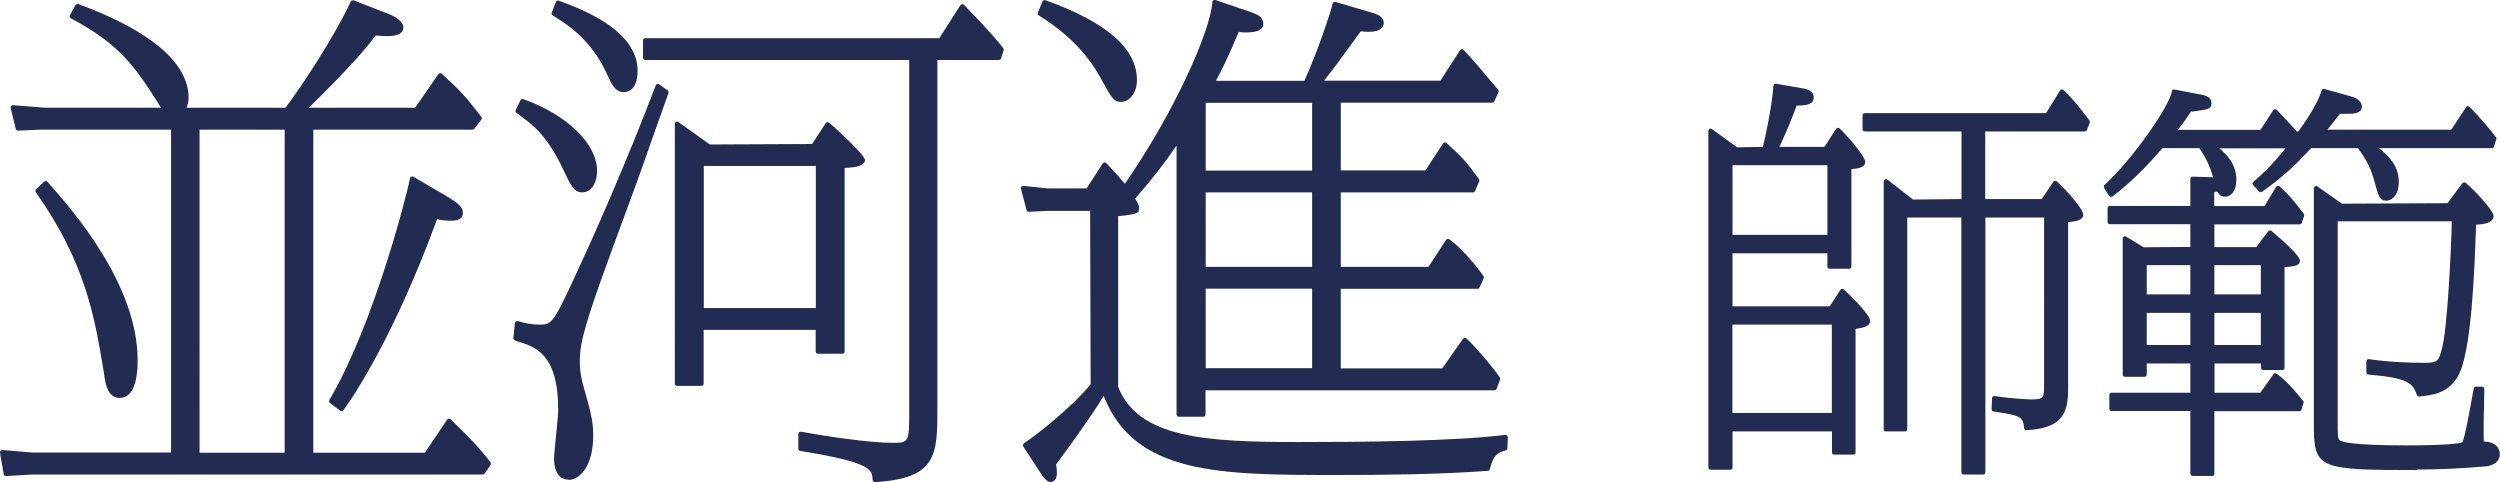
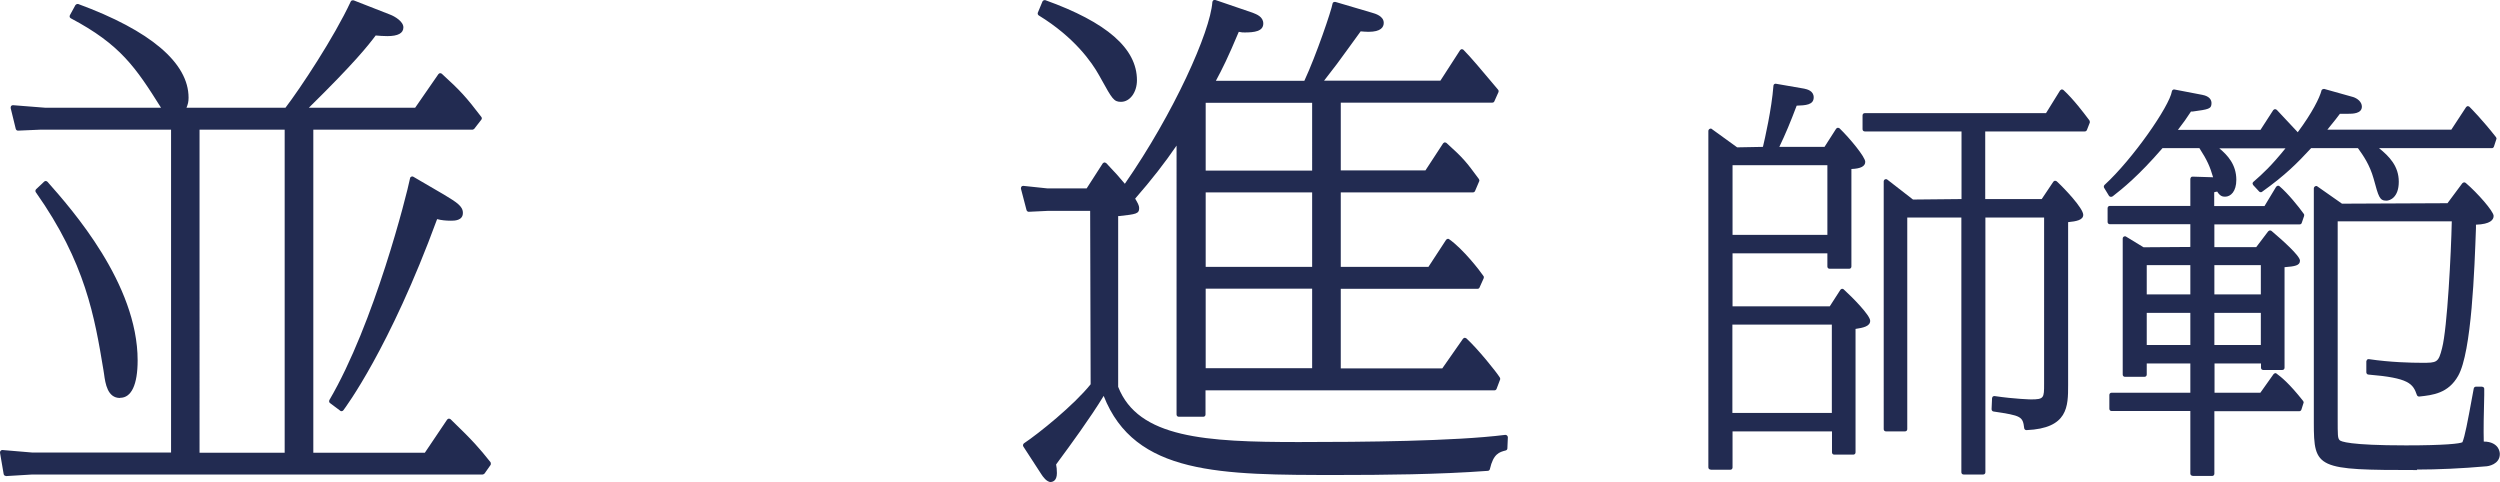
<svg xmlns="http://www.w3.org/2000/svg" id="_イヤー_2" viewBox="0 0 157.11 30.3">
  <defs>
    <style>.cls-1{fill:#222b51;}</style>
  </defs>
  <g id="_字">
    <g>
      <path class="cls-1" d="M.37,29.91c-.07,0-.13-.05-.14-.12L0,28.45s0-.09,.04-.12c.03-.03,.06-.05,.1-.05l1.9,.16H10.75V8.15H2.51l-1.38,.06c-.06,0-.12-.04-.14-.11l-.32-1.31s0-.09,.03-.13c.03-.03,.07-.05,.11-.05l2.03,.16h7.28c-1.59-2.53-2.55-3.97-5.67-5.62-.03-.02-.06-.05-.07-.08-.01-.04,0-.08,.01-.11l.35-.64s.07-.07,.12-.07c.02,0,.03,0,.05,0,4.54,1.67,6.94,3.7,6.94,5.89,0,.25-.04,.41-.13,.63h6.22c.94-1.23,3.06-4.43,4.1-6.67,.02-.05,.07-.08,.13-.08,.02,0,.03,0,.05,0l2.3,.9c.29,.11,.83,.43,.83,.8s-.34,.55-1.01,.55c-.25,0-.51-.02-.73-.04-.49,.65-1.34,1.73-4.2,4.54h6.68l1.46-2.11s.06-.06,.1-.06h.02s.07,.01,.1,.04c1.16,1.06,1.51,1.44,2.48,2.71,.04,.05,.04,.12,0,.17l-.45,.58s-.07,.05-.11,.05h-10V28.45h7.01l1.4-2.08s.06-.06,.1-.06h.02s.07,.01,.1,.04c1.47,1.41,1.89,1.93,2.37,2.53l.14,.17s.04,.12,0,.17l-.38,.54s-.07,.06-.12,.06H2.03l-1.66,.1Zm17.52-1.47V8.15h-5.35V28.45h5.35Zm3.57-2.6s-.06,0-.08-.03l-.64-.48c-.06-.04-.07-.12-.04-.19,2.82-4.81,4.86-12.89,5.07-13.94,0-.04,.04-.08,.08-.1,.02,0,.04-.01,.06-.01,.02,0,.05,0,.07,.02l1.92,1.12c.79,.48,1.19,.72,1.19,1.15,0,.49-.54,.49-.75,.49-.32,0-.61-.03-.87-.1-2.99,8.15-5.78,11.86-5.89,12.01-.03,.04-.07,.06-.11,.06Zm-13.92-.83c-.78,0-.92-.9-1-1.5l-.04-.26c-.55-3.31-1.12-6.74-4.25-11.17-.04-.06-.03-.14,.02-.19l.51-.48s.06-.04,.1-.04h0s.07,.02,.1,.05c1.55,1.75,5.67,6.42,5.67,11.23,0,1.52-.39,2.35-1.1,2.35Z" />
-       <path class="cls-1" d="M54.99,30.3s-.07-.01-.1-.04c-.03-.03-.04-.06-.05-.1h0c-.03-.64-.05-1.1-4.55-1.82-.07-.01-.12-.07-.12-.14v-.93s.02-.08,.05-.11c.03-.02,.06-.03,.09-.03,0,0,.02,0,.03,0,1.5,.28,4.28,.7,5.76,.7,1.02,0,1.04-.04,1.04-2V3.77h-16.59c-.08,0-.14-.06-.14-.14v-1.09c0-.08,.06-.14,.14-.14h18.48l1.33-2.08s.06-.06,.11-.06h.01s.08,.02,.1,.04l.37,.39c.56,.58,1.49,1.55,2.1,2.34,.03,.04,.04,.08,.02,.13l-.16,.51c-.02,.06-.07,.1-.14,.1h-3.86V25.58c0,2.99,0,4.49-3.94,4.72h0Zm-19.26-.16c-.57,0-.91-.48-.91-1.29,0-.26,.07-.96,.14-1.64,.06-.61,.12-1.23,.12-1.43,0-3.56-1.42-3.99-2.67-4.36-.06-.02-.15-.1-.15-.16l.1-.96s.03-.08,.06-.1c.02-.02,.05-.02,.08-.02,.01,0,.03,0,.04,0,.43,.12,.81,.22,1.34,.22,.84,0,.87,0,2.69-3.98,.65-1.38,2.95-6.57,4.64-11.06,.02-.04,.05-.07,.09-.09,.01,0,.03,0,.04,0,.03,0,.06,0,.08,.03l.54,.38c.05,.04,.07,.1,.05,.16-.17,.47-.61,1.71-1.05,2.96-.46,1.32-.93,2.65-1.1,3.09-.47,1.25-2.21,6-2.53,6.97-.83,2.48-.89,3.13-.89,3.83,0,.79,.1,1.17,.48,2.49,.25,.87,.36,1.5,.36,2.18,0,2.05-.93,2.8-1.55,2.8Zm6.82-5.89c-.08,0-.14-.06-.14-.14V7.79c0-.05,.03-.1,.08-.13,.02-.01,.04-.02,.06-.02,.03,0,.06,0,.08,.03l1.98,1.41,6.43-.03,.85-1.31s.06-.06,.1-.06h.02s.06,0,.09,.03c.35,.28,2.26,2.03,2.26,2.35,0,.39-.75,.48-1.28,.49v11.54c0,.08-.06,.14-.14,.14h-1.54c-.08,0-.14-.06-.14-.14v-1.36h-7.04v3.38c0,.08-.06,.14-.14,.14h-1.54Zm8.72-4.89V10.43h-7.04v8.93h7.04Zm-14.64-7.27c-.56,0-.72-.34-1.25-1.47-1.04-2.19-1.96-2.83-2.92-3.52-.06-.04-.08-.11-.05-.18l.29-.61c.02-.05,.07-.08,.13-.08,.02,0,.03,0,.05,0,2.73,.96,4.64,2.81,4.64,4.49,0,.93-.46,1.36-.88,1.36Zm2.59-6.3c-.42,0-.68-.25-.99-.95-1.01-2.33-2.57-3.3-3.5-3.87-.06-.04-.08-.11-.06-.17l.26-.67c.02-.06,.08-.09,.13-.09,.02,0,.03,0,.05,0,1.48,.55,4.96,1.85,4.96,4.42,0,1.26-.7,1.33-.85,1.33Z" />
      <path class="cls-1" d="M66.06,30.3c-.29,0-.53-.36-.62-.5l-1.13-1.74c-.04-.06-.02-.15,.04-.2,.93-.62,3.13-2.39,4.19-3.71l-.03-10.9h-2.61l-1.25,.06c-.06,0-.12-.04-.14-.11l-.35-1.34s0-.09,.03-.13c.03-.03,.07-.05,.11-.05,0,0,1.52,.16,1.52,.16h2.47l1.01-1.57s.06-.06,.11-.06h.01s.08,.02,.1,.04c.59,.62,.83,.89,1.17,1.3,3.09-4.45,5.37-9.56,5.5-11.42,0-.04,.03-.08,.06-.11,.02-.02,.05-.02,.08-.02,.02,0,.03,0,.05,0l2.34,.8c.25,.1,.67,.25,.67,.68,0,.49-.56,.56-1.17,.56-.11,0-.2,0-.37-.04-.69,1.64-1.02,2.3-1.44,3.08h5.56c.75-1.61,1.71-4.45,1.77-4.84,0-.04,.03-.08,.06-.1,.02-.01,.05-.02,.08-.02,.01,0,.03,0,.04,0l2.27,.67c.25,.07,.77,.22,.77,.65,0,.26-.17,.56-.96,.56-.19,0-.36-.02-.49-.03l-.74,1.02c-.62,.86-.87,1.2-1.56,2.08h7.31l1.24-1.92s.06-.06,.1-.06h.01s.07,.01,.1,.04c.44,.44,1.22,1.37,1.74,1.99,.23,.27,.39,.47,.43,.51,.04,.04,.05,.1,.03,.16l-.26,.58c-.02,.05-.07,.08-.13,.08h-9.52v4.26h5.32l1.11-1.7s.06-.06,.1-.06h.02s.07,.01,.1,.04c1.06,.96,1.22,1.16,2.03,2.26,.03,.04,.04,.09,.02,.14l-.26,.61c-.02,.05-.07,.09-.13,.09h-8.31v4.68h5.51l1.11-1.7s.05-.05,.09-.06c0,0,.02,0,.03,0,.03,0,.06,0,.08,.03,.88,.62,1.93,1.98,2.15,2.31,.03,.04,.03,.09,.01,.14l-.26,.58c-.02,.05-.07,.08-.13,.08h-8.59v5h6.38l1.3-1.86s.06-.06,.1-.06h.02s.07,.01,.1,.04c.71,.65,1.87,2.09,2.1,2.46,.02,.04,.03,.09,.01,.13l-.22,.58c-.02,.05-.07,.09-.13,.09h-18.16v1.52c0,.08-.06,.14-.14,.14h-1.54c-.08,0-.14-.06-.14-.14V9.15c-.73,1.07-1.56,2.14-2.6,3.33l.02,.04c.13,.22,.23,.4,.23,.55,0,.37-.19,.39-1.27,.51h-.05v10.73c1.26,3.22,5.5,3.47,11.35,3.47,4.03,0,9.77-.05,12.97-.45h.02s.07,.01,.1,.04c.03,.03,.05,.07,.05,.11l-.03,.7c0,.06-.04,.11-.11,.13-.39,.1-.77,.2-.99,1.17-.01,.06-.07,.11-.13,.11-3.08,.23-6.63,.26-9.39,.26-7.41,0-12.8,0-14.75-4.97-.83,1.37-2.18,3.21-2.78,4.02l-.21,.29c.03,.13,.05,.33,.05,.54,0,.5-.28,.56-.4,.56Zm16.4-7.16v-5h-6.69v5h6.69Zm0-6.37v-4.68h-6.69v4.68h6.69Zm0-6.05V6.46h-6.69v4.26h6.69Zm-12.02-4.32c-.44,0-.55-.19-1.23-1.42l-.14-.25c-.45-.81-1.54-2.38-3.79-3.76-.06-.04-.08-.11-.06-.17l.29-.7c.02-.05,.08-.09,.13-.09,.02,0,.03,0,.05,0,3.87,1.39,5.76,3.04,5.76,5.03,0,.76-.44,1.36-1,1.36Z" />
      <path class="cls-1" d="M123.4,29.82c-.08,0-.14-.06-.14-.14V13.67h-3.4v13.3c0,.08-.06,.14-.14,.14h-1.2c-.08,0-.14-.06-.14-.14V11.4c0-.05,.03-.1,.08-.13,.02,0,.04-.01,.06-.01,.03,0,.06,0,.09,.03l1.61,1.25,3.05-.03v-4.25h-6.08c-.08,0-.14-.06-.14-.14v-.87c0-.08,.06-.14,.14-.14h11.39l.88-1.42s.06-.06,.1-.07h.02s.07,.01,.1,.04c.64,.59,1.29,1.46,1.54,1.79l.09,.12s.04,.09,.02,.14l-.18,.46c-.02,.05-.07,.09-.13,.09h-6.26v4.25h3.55l.73-1.09s.06-.06,.1-.06h.02s.07,.01,.1,.04c.49,.45,1.66,1.69,1.66,2.1,0,.33-.44,.41-.95,.46v10.24c0,1.34,0,2.72-2.62,2.83h0c-.07,0-.13-.05-.14-.12-.09-.74-.18-.79-1.93-1.05-.07-.01-.12-.07-.12-.15l.03-.69s.02-.08,.05-.1c.03-.02,.06-.03,.09-.03h.02c1.29,.19,2.28,.21,2.28,.21,.83,0,.83-.09,.83-.98V13.67h-3.69V29.68c0,.08-.06,.14-.14,.14h-1.2Zm-15.9-.31c-.08,0-.14-.06-.14-.14V8.23c0-.05,.03-.1,.08-.13,.02-.01,.04-.02,.06-.02,.03,0,.06,0,.08,.03l1.59,1.15,1.62-.03c.11-.46,.55-2.38,.66-3.84,0-.04,.02-.08,.05-.1,.03-.02,.06-.03,.09-.03,0,0,1.79,.31,1.79,.31,.18,.04,.6,.13,.6,.55,0,.48-.52,.5-1.07,.52-.38,1.01-.71,1.8-1.09,2.59h2.84l.73-1.14s.06-.06,.1-.06h.02s.07,.01,.1,.04c.63,.61,1.61,1.79,1.61,2.1,0,.28-.29,.43-.87,.45v6.13c0,.08-.06,.14-.14,.14h-1.23c-.08,0-.14-.06-.14-.14v-.83h-5.96v3.33h6.11l.67-1.04s.06-.06,.1-.06h.02s.07,.01,.09,.04c.52,.47,1.66,1.62,1.66,1.97s-.45,.44-.92,.51v7.76c0,.08-.06,.14-.14,.14h-1.2c-.08,0-.14-.06-.14-.14v-1.32h-6.25v2.27c0,.08-.06,.14-.14,.14h-1.23Zm7.62-3.56v-5.55h-6.25v5.55h6.25Zm-.28-11.19v-4.38h-5.96v4.38h5.96Z" />
      <path class="cls-1" d="M137.79,29.9c-.08,0-.14-.06-.14-.14v-3.93h-4.95c-.08,0-.14-.06-.14-.14v-.87c0-.08,.06-.14,.14-.14h4.95v-1.84h-2.74v.7c0,.08-.06,.14-.14,.14h-1.23c-.08,0-.14-.06-.14-.14V14.99c0-.05,.03-.1,.07-.12,.02-.01,.04-.02,.07-.02s.05,0,.07,.02l1.1,.67,2.94-.02v-1.43h-5.06c-.08,0-.14-.06-.14-.14v-.87c0-.08,.06-.14,.14-.14h5.06v-1.7s.02-.08,.04-.1c.03-.03,.06-.04,.1-.04l1.29,.04c-.19-.65-.36-1.06-.86-1.83h-2.32c-1.52,1.76-2.52,2.55-3.12,3.02-.03,.02-.07,.04-.11,.04h-.02s-.09-.02-.11-.06l-.31-.51c-.03-.06-.02-.13,.03-.18,1.78-1.63,4.08-4.95,4.23-5.88,0-.04,.03-.07,.06-.09,.02-.02,.05-.03,.08-.03,0,0,1.77,.34,1.77,.34,.48,.09,.58,.34,.58,.52,0,.37-.18,.39-1.19,.53h-.1c-.29,.45-.47,.69-.82,1.15h5.19l.8-1.24s.06-.06,.11-.06h.01s.08,.02,.1,.04l1.32,1.41c.92-1.24,1.37-2.16,1.49-2.61,0-.04,.03-.07,.07-.09,.02-.01,.05-.02,.07-.02,.01,0,.03,0,.04,0l1.82,.51c.27,.09,.54,.31,.54,.6,0,.45-.6,.45-.86,.45h-.52c-.21,.29-.35,.45-.55,.7l-.24,.3h7.79l.93-1.42s.06-.06,.1-.06h.01s.07,.01,.1,.04c.13,.13,.84,.85,1.67,1.91,.03,.04,.04,.09,.02,.13l-.15,.46c-.02,.06-.07,.1-.13,.1h-7.09c.63,.51,1.24,1.12,1.24,2.11s-.56,1.19-.78,1.19c-.43,0-.49-.24-.8-1.38-.25-.89-.66-1.46-.95-1.87l-.04-.05h-2.94c-.87,.94-1.61,1.69-3.08,2.74-.02,.02-.05,.03-.08,.03-.04,0-.08-.02-.1-.04l-.38-.41s-.04-.07-.04-.1c0-.04,.02-.07,.05-.1,.62-.54,1.11-.99,2.02-2.11h-4.16c.52,.43,1.07,1.02,1.07,1.98,0,.73-.35,1.06-.71,1.06-.16,0-.32-.04-.49-.32-.04,0-.16,.03-.19,.04v.87h3.16l.73-1.21s.06-.06,.1-.07h.02s.07,0,.09,.03c.53,.45,1.21,1.29,1.53,1.74,.03,.04,.03,.09,.02,.13l-.15,.44c-.02,.06-.07,.09-.13,.09h-5.36v1.43h2.63l.75-.99s.06-.05,.1-.06h.02s.07,.01,.09,.03c.67,.57,1.79,1.56,1.79,1.87s-.33,.36-.97,.41v6.32c0,.08-.06,.14-.14,.14h-1.2c-.08,0-.14-.06-.14-.14v-.27h-2.92v1.84h2.88l.83-1.17s.06-.05,.09-.06h.02s.06,0,.08,.03c.27,.2,.77,.58,1.67,1.72,.03,.04,.04,.09,.02,.13l-.13,.41c-.02,.06-.07,.1-.13,.1h-5.34v3.93c0,.08-.06,.14-.14,.14h-1.23Zm4.29-8.22v-2.02h-2.92v2.02h2.92Zm-4.43,0v-2.02h-2.74v2.02h2.74Zm4.43-3.18v-1.84h-2.92v1.84h2.92Zm-4.43,0v-1.84h-2.74v1.84h2.74Zm14.25,11.04c-6.31,0-6.49-.08-6.49-2.98V11.84c0-.05,.03-.1,.08-.13,.02-.01,.04-.02,.07-.02,.03,0,.06,0,.08,.03l1.54,1.08,6.63-.03,.93-1.25s.06-.05,.1-.06h.02s.07,.01,.09,.03c.74,.63,1.76,1.79,1.76,2.08,0,.24-.2,.52-1.11,.55v.21c-.09,2.53-.27,7.8-1.12,9.29-.62,1.1-1.59,1.21-2.44,1.3h-.02c-.06,0-.11-.04-.13-.09-.25-.72-.49-1.08-3.05-1.29-.07,0-.13-.07-.13-.14v-.69s.02-.08,.05-.11c.03-.02,.06-.03,.09-.03h.02c1.35,.2,2.67,.23,3.33,.23,.94,0,1.04,0,1.27-.92,.33-1.26,.57-6.02,.61-7.97h-7.17v12.33c0,1.17,0,1.28,.12,1.42,.07,.08,.59,.33,4.17,.33,2.42,0,3.42-.11,3.55-.2,.16-.4,.31-1.2,.63-2.94l.08-.43c.01-.07,.07-.12,.14-.12h.38s.07,.02,.1,.04c.03,.03,.04,.06,.04,.1v.39c-.03,1.16-.05,2.17-.03,2.92,.5,0,.75,.2,.87,.36,.12,.17,.14,.35,.14,.42,0,.65-.72,.78-.91,.78-1.45,.13-3.02,.2-4.3,.2Z" />
    </g>
  </g>
</svg>